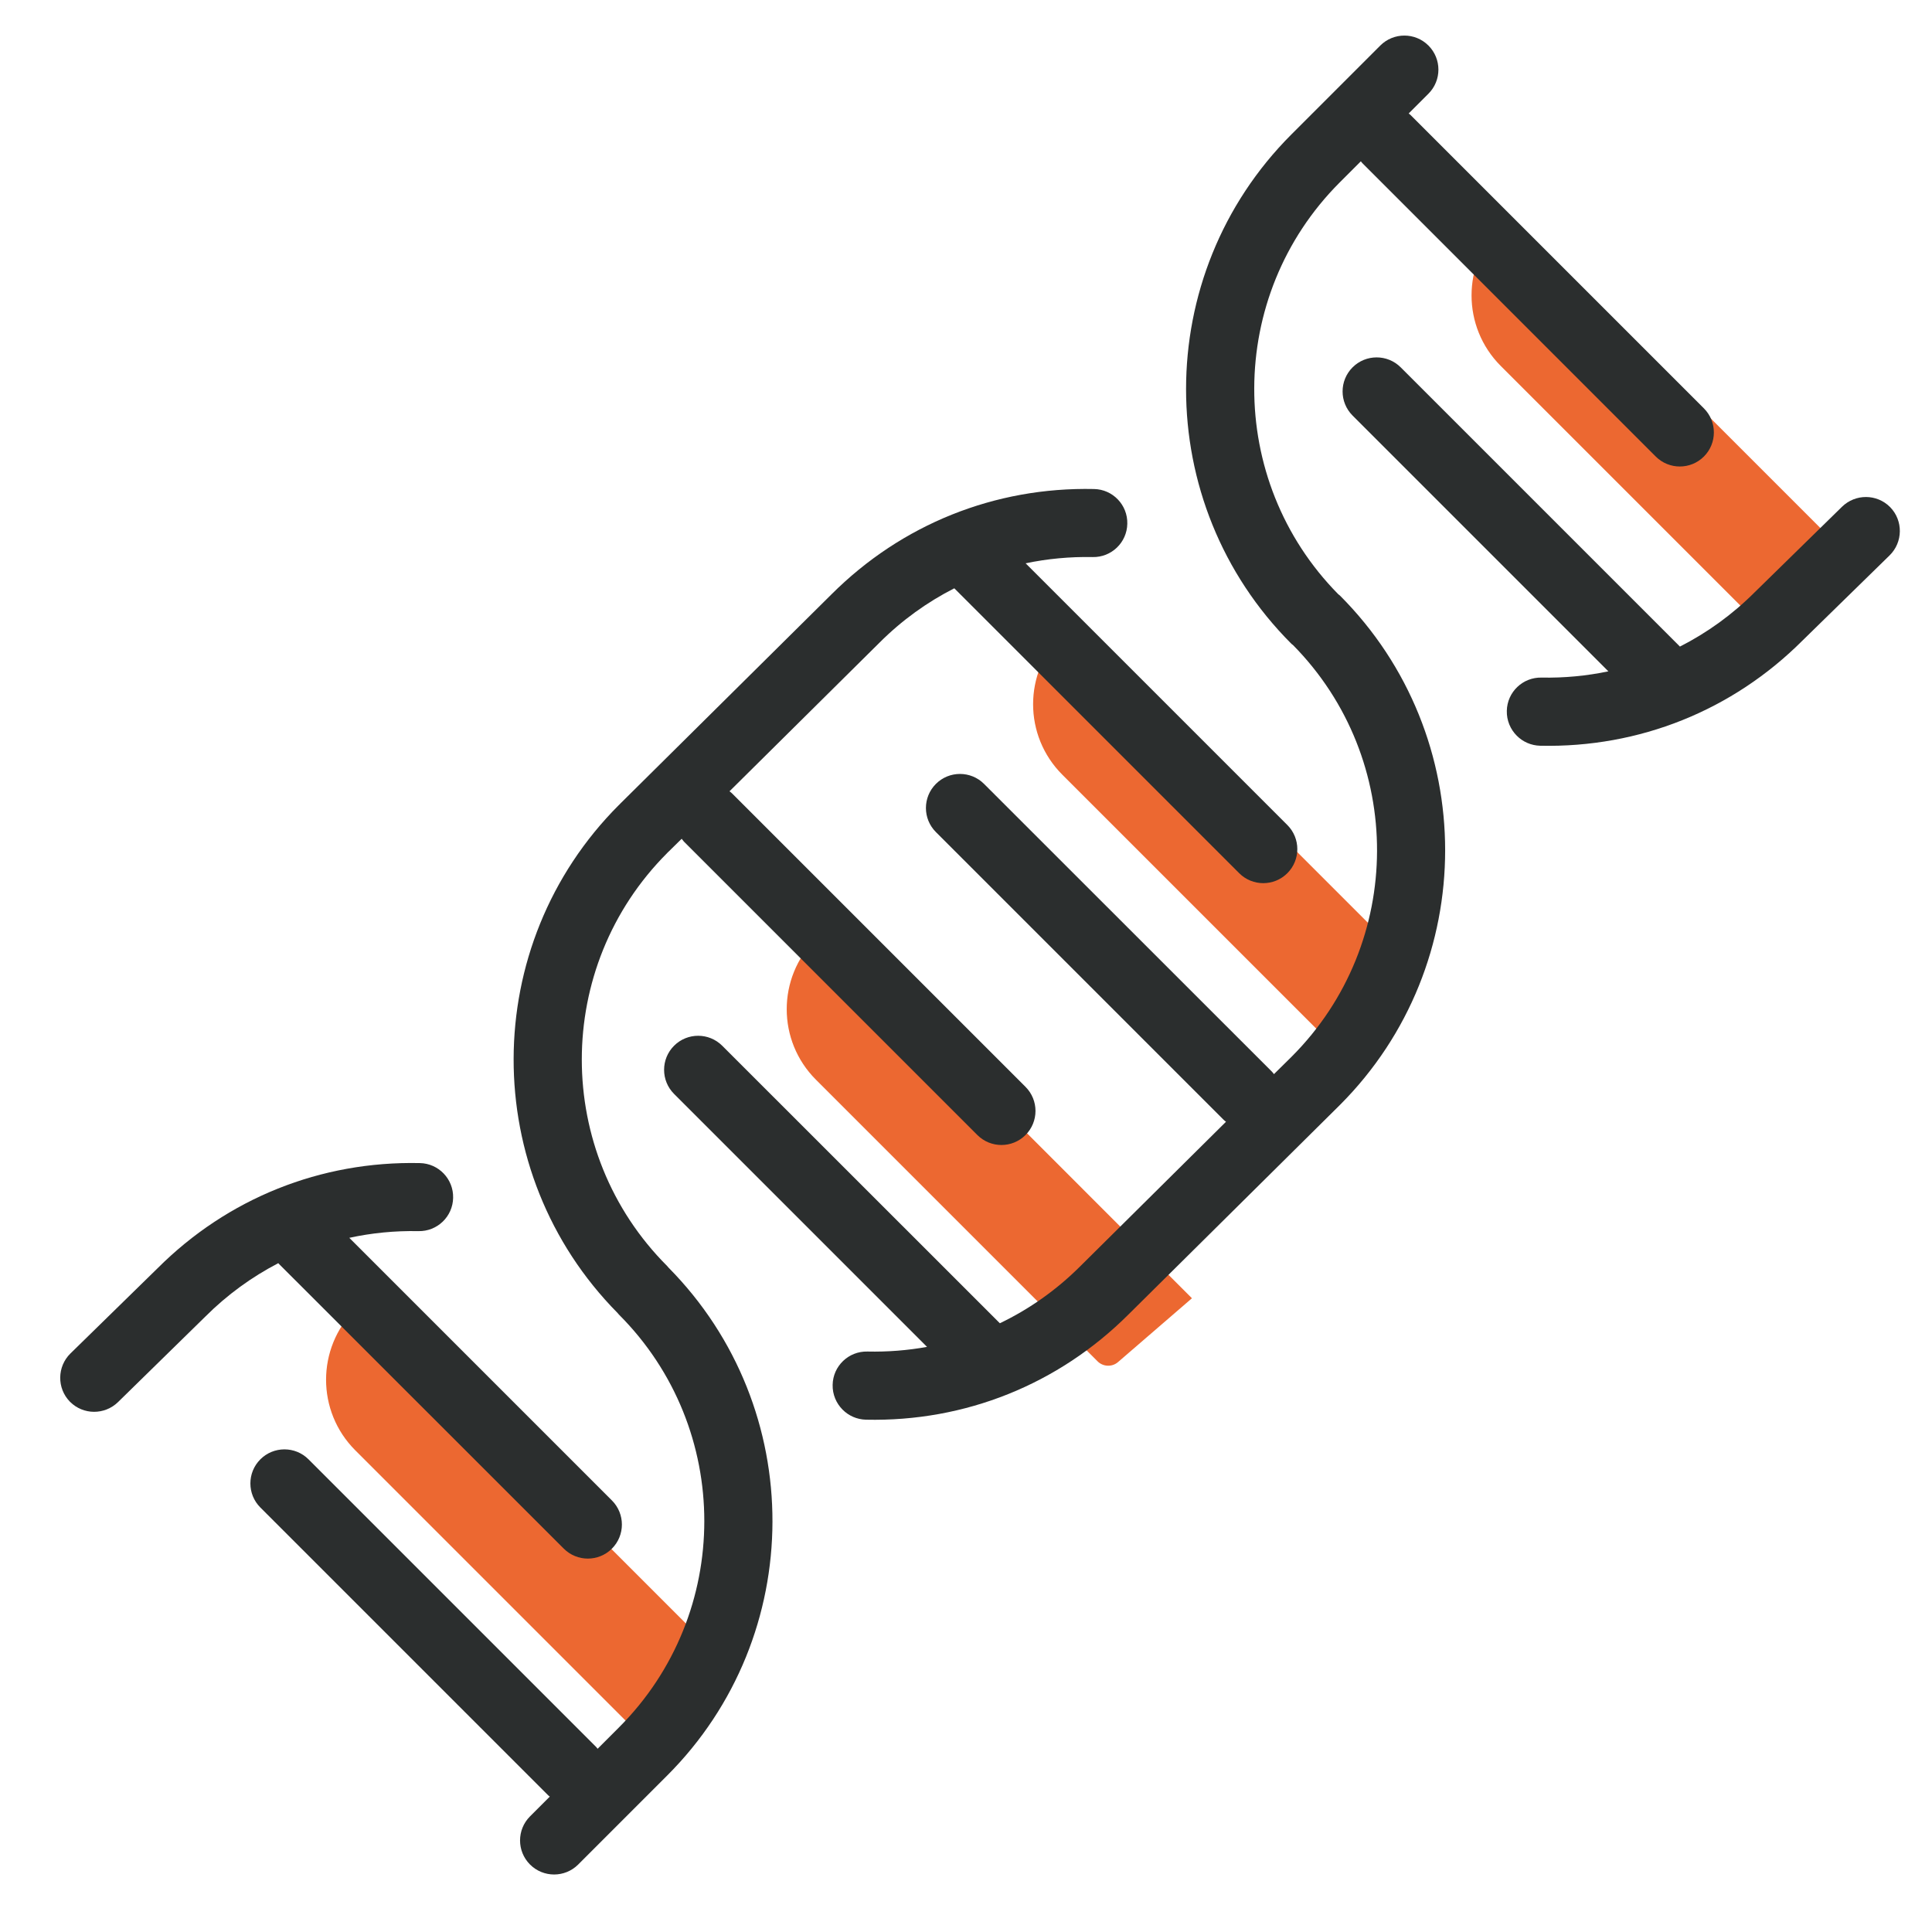
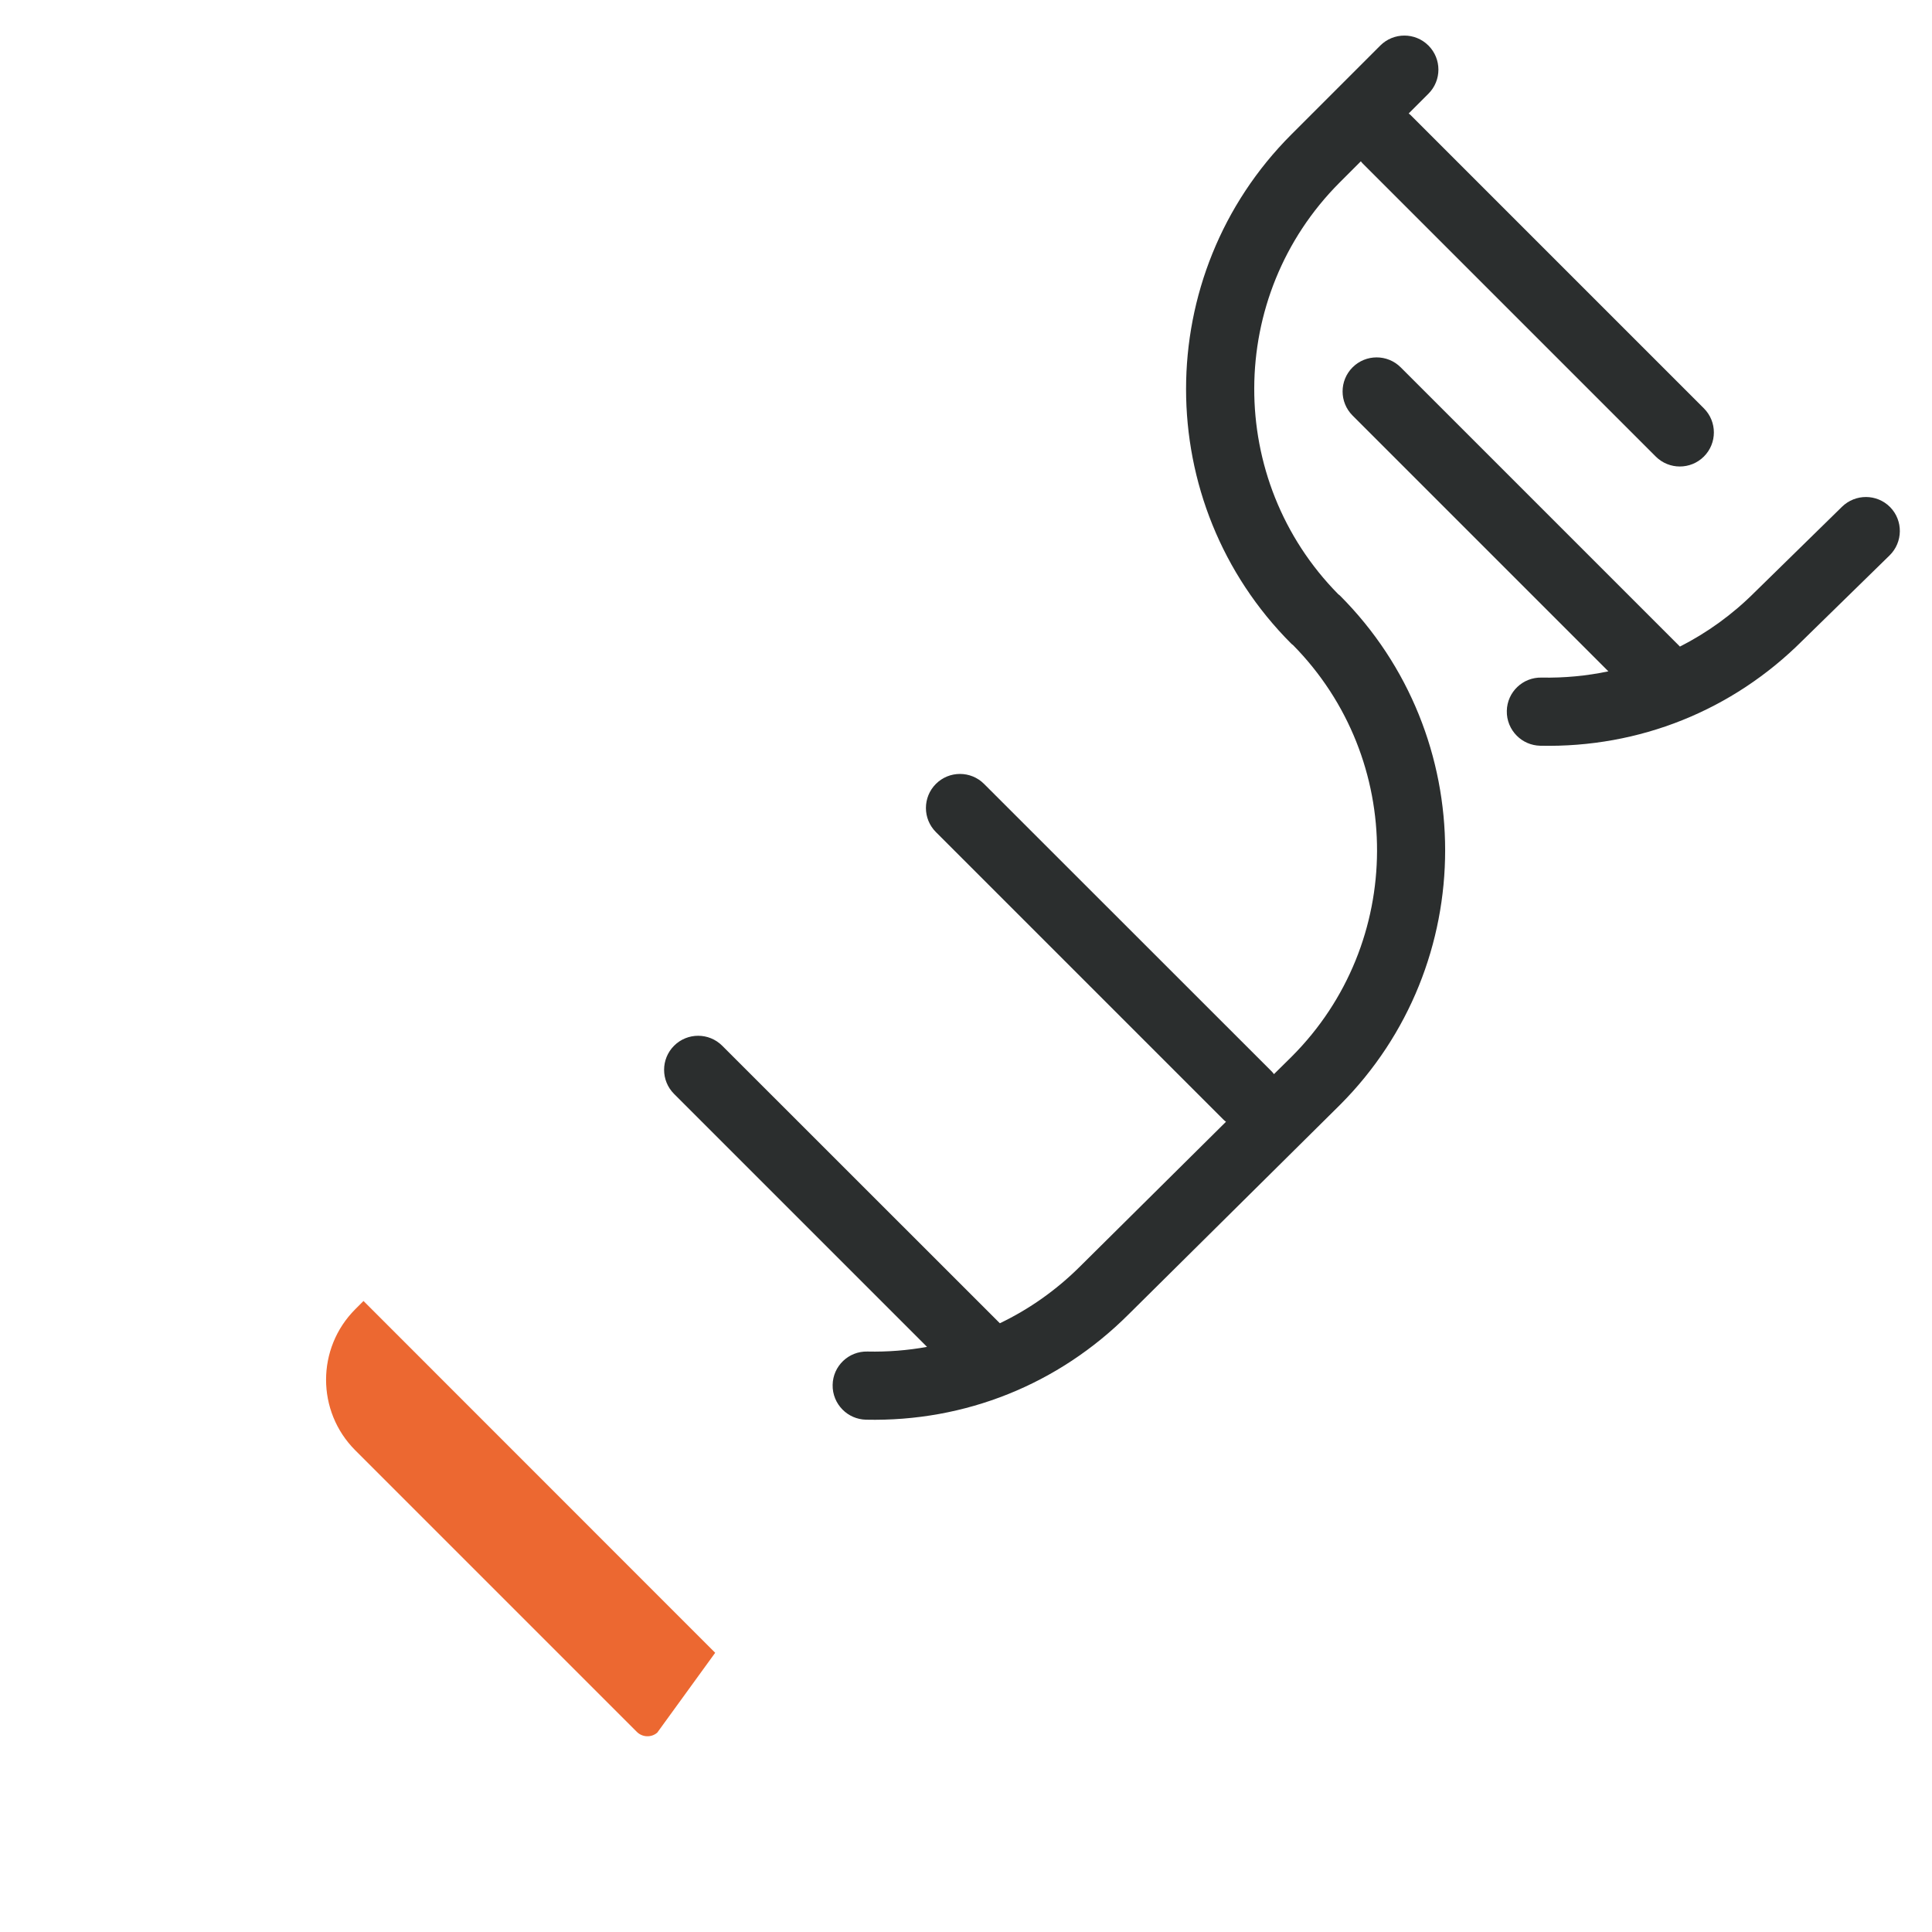
<svg xmlns="http://www.w3.org/2000/svg" version="1.1" x="0px" y="0px" viewBox="0 0 170.08 170.08" style="enable-background:new 0 0 170.08 170.08;" xml:space="preserve">
  <style type="text/css">
	.st0{display:none;}
	.st1{display:inline;fill:#FFFFFF;}
	.st2{fill:#38B1B8;}
	.st3{fill:#BCE4FA;}
	.st4{fill:none;stroke:#EC6831;stroke-width:9;stroke-miterlimit:10;}
	.st5{fill:#EC6831;}
	.st6{fill:#8C328A;}
	.st7{fill:#FFDF43;}
	.st8{fill:#F5BD68;}
	.st9{fill:#EDEDED;}
	.st10{fill:#C6C6C6;}
	.st11{fill:#75B94E;}
	.st12{fill:#A2D9F7;}
	.st13{fill:#8CA9B9;}
	.st14{fill:#878787;}
	.st15{fill:#C81436;}
	.st16{fill:#FFFFFF;}
	.st17{fill:#2B2E2E;}
	.st18{fill:#2FAC66;}
	.st19{fill:#E18F72;}
	.st20{fill:#B2B2B2;}
	.st21{fill:#F59C06;}
	.st22{fill:#3F4141;}
	.st23{fill:none;stroke:#FFDF43;stroke-width:6;stroke-linecap:round;stroke-miterlimit:10;}
</style>
  <g id="Ebene_1" class="st0">
</g>
  <g id="Ebene_2">
-     <path class="st5" d="M132.11,32.21l24.24,24.24l5.14-8.73l-28.65-28.65l-0.73,0.73C128.69,23.23,128.69,28.78,132.11,32.21z" />
-     <path class="st5" d="M71.83,95.05l24.79,24.79c0.49,0.49,1.28,0.52,1.8,0.07l6.51-5.62L72.56,81.91l-0.73,0.73   C68.4,86.07,68.4,91.62,71.83,95.05z" />
    <path class="st5" d="M31.27,127.67l24.79,24.79c0.49,0.49,1.28,0.52,1.8,0.07l5.1-7.03L32,114.53l-0.73,0.73   C27.85,118.69,27.85,124.24,31.27,127.67z" />
-     <path class="st5" d="M93.52,68.2l24.24,24.24l5.14-8.73L94.25,55.06l-0.73,0.73C90.09,59.22,90.09,64.77,93.52,68.2z" />
    <g>
      <path class="st17" d="M117.95,52.42c-0.04-0.04-0.09-0.07-0.14-0.11c-9.9-10.04-9.86-26.25,0.12-36.24l1.87-1.87    c0.04,0.05,0.08,0.1,0.12,0.15l25.84,25.84c1.17,1.17,3.07,1.17,4.24,0c1.17-1.17,1.17-3.07,0-4.24l-25.84-25.84    c-0.05-0.05-0.1-0.08-0.15-0.12l1.74-1.74c1.17-1.17,1.17-3.07,0-4.24s-3.07-1.17-4.24,0l-7.82,7.82    c-12.37,12.37-12.37,32.48,0,44.85c0.04,0.04,0.09,0.07,0.14,0.11c9.9,10.04,9.86,26.25-0.12,36.23l-1.56,1.54    c-0.06-0.08-0.12-0.16-0.19-0.23L86.63,69.01c-1.17-1.17-3.07-1.17-4.24,0s-1.17,3.07,0,4.24l25.33,25.33    c0.07,0.07,0.14,0.12,0.21,0.17l-12.82,12.71c-2.1,2.1-4.5,3.79-7.09,5.03L63.58,92.06c-1.17-1.17-3.07-1.17-4.24,0    c-1.17,1.17-1.17,3.07,0,4.24l22.27,22.27c-1.71,0.31-3.47,0.45-5.25,0.41c-1.66-0.04-3.03,1.28-3.06,2.93    c-0.02,0.85,0.32,1.63,0.88,2.19c0.53,0.53,1.25,0.86,2.06,0.88c8.73,0.19,16.94-3.11,23.11-9.27l18.6-18.43c0,0,0,0,0-0.01    c0,0,0,0,0.01,0C130.31,84.91,130.31,64.79,117.95,52.42z" />
-       <path class="st17" d="M58.85,111.59c-0.04-0.04-0.07-0.09-0.11-0.13c-10.03-10.03-10.03-26.34,0-36.37    c0.02-0.02,0.03-0.03,0.04-0.05c0.02-0.01,0.03-0.02,0.05-0.04l1.18-1.16c0.06,0.08,0.12,0.16,0.19,0.24l25.84,25.84    c1.17,1.17,3.07,1.17,4.24,0s1.17-3.07,0-4.24L64.44,69.84c-0.07-0.07-0.14-0.12-0.22-0.18l13.21-13.09    c1.96-1.96,4.18-3.56,6.58-4.78c0.01,0.01,0.01,0.01,0.02,0.02l25.06,25.06c1.17,1.17,3.07,1.17,4.24,0s1.17-3.07,0-4.24    L90.29,49.59c1.91-0.4,3.88-0.59,5.89-0.55c1.66,0.04,3.03-1.28,3.06-2.93c0.04-1.66-1.28-3.03-2.93-3.06    c-8.73-0.19-16.94,3.11-23.11,9.27l-18.6,18.43c-0.02,0.02-0.03,0.04-0.05,0.06c-0.02,0.02-0.04,0.03-0.06,0.05    c-12.33,12.33-12.36,32.35-0.12,44.73c0.04,0.04,0.07,0.09,0.11,0.13c10.03,10.03,10.03,26.34,0,36.36l-1.87,1.87    c-0.04-0.05-0.08-0.1-0.12-0.15l-25.33-25.33c-1.17-1.17-3.07-1.17-4.24,0c-1.17,1.17-1.17,3.07,0,4.24l25.33,25.33    c0.05,0.05,0.1,0.08,0.15,0.12l-1.74,1.74c-1.17,1.17-1.17,3.07,0,4.24c1.17,1.17,3.07,1.17,4.24,0l7.82-7.82    C71.06,144,71.09,123.97,58.85,111.59z" />
-       <path class="st17" d="M49.63,136.33c1.17,1.17,3.07,1.17,4.24,0c1.17-1.17,1.17-3.07,0-4.24l-23.12-23.12    c1.97-0.43,4.01-0.63,6.08-0.59c1.66,0.04,3.03-1.28,3.06-2.93c0.04-1.66-1.28-3.03-2.93-3.06c-8.73-0.19-16.94,3.11-23.09,9.26    l-7.67,7.5c-1.18,1.16-1.2,3.06-0.05,4.24c0.01,0.01,0.02,0.02,0.02,0.02c1.16,1.16,3.04,1.17,4.22,0.02l7.69-7.53    c1.92-1.92,4.09-3.49,6.42-4.7c0.02,0.02,0.03,0.04,0.05,0.06L49.63,136.33z" />
      <path class="st17" d="M123.31,32.34c-1.17-1.17-3.07-1.17-4.24,0s-1.17,3.07,0,4.24l22.52,22.52c-1.91,0.4-3.88,0.59-5.88,0.55    c-1.66-0.04-3.03,1.28-3.06,2.93c-0.02,0.85,0.32,1.63,0.88,2.19c0.53,0.53,1.25,0.86,2.06,0.88c8.73,0.19,16.94-3.11,23.09-9.26    l7.67-7.5c1.18-1.16,1.2-3.06,0.05-4.24c-0.01-0.01-0.02-0.02-0.02-0.02c-1.16-1.16-3.04-1.17-4.22-0.02l-7.69,7.53    c-1.96,1.96-4.18,3.56-6.58,4.78L123.31,32.34z" />
    </g>
  </g>
</svg>